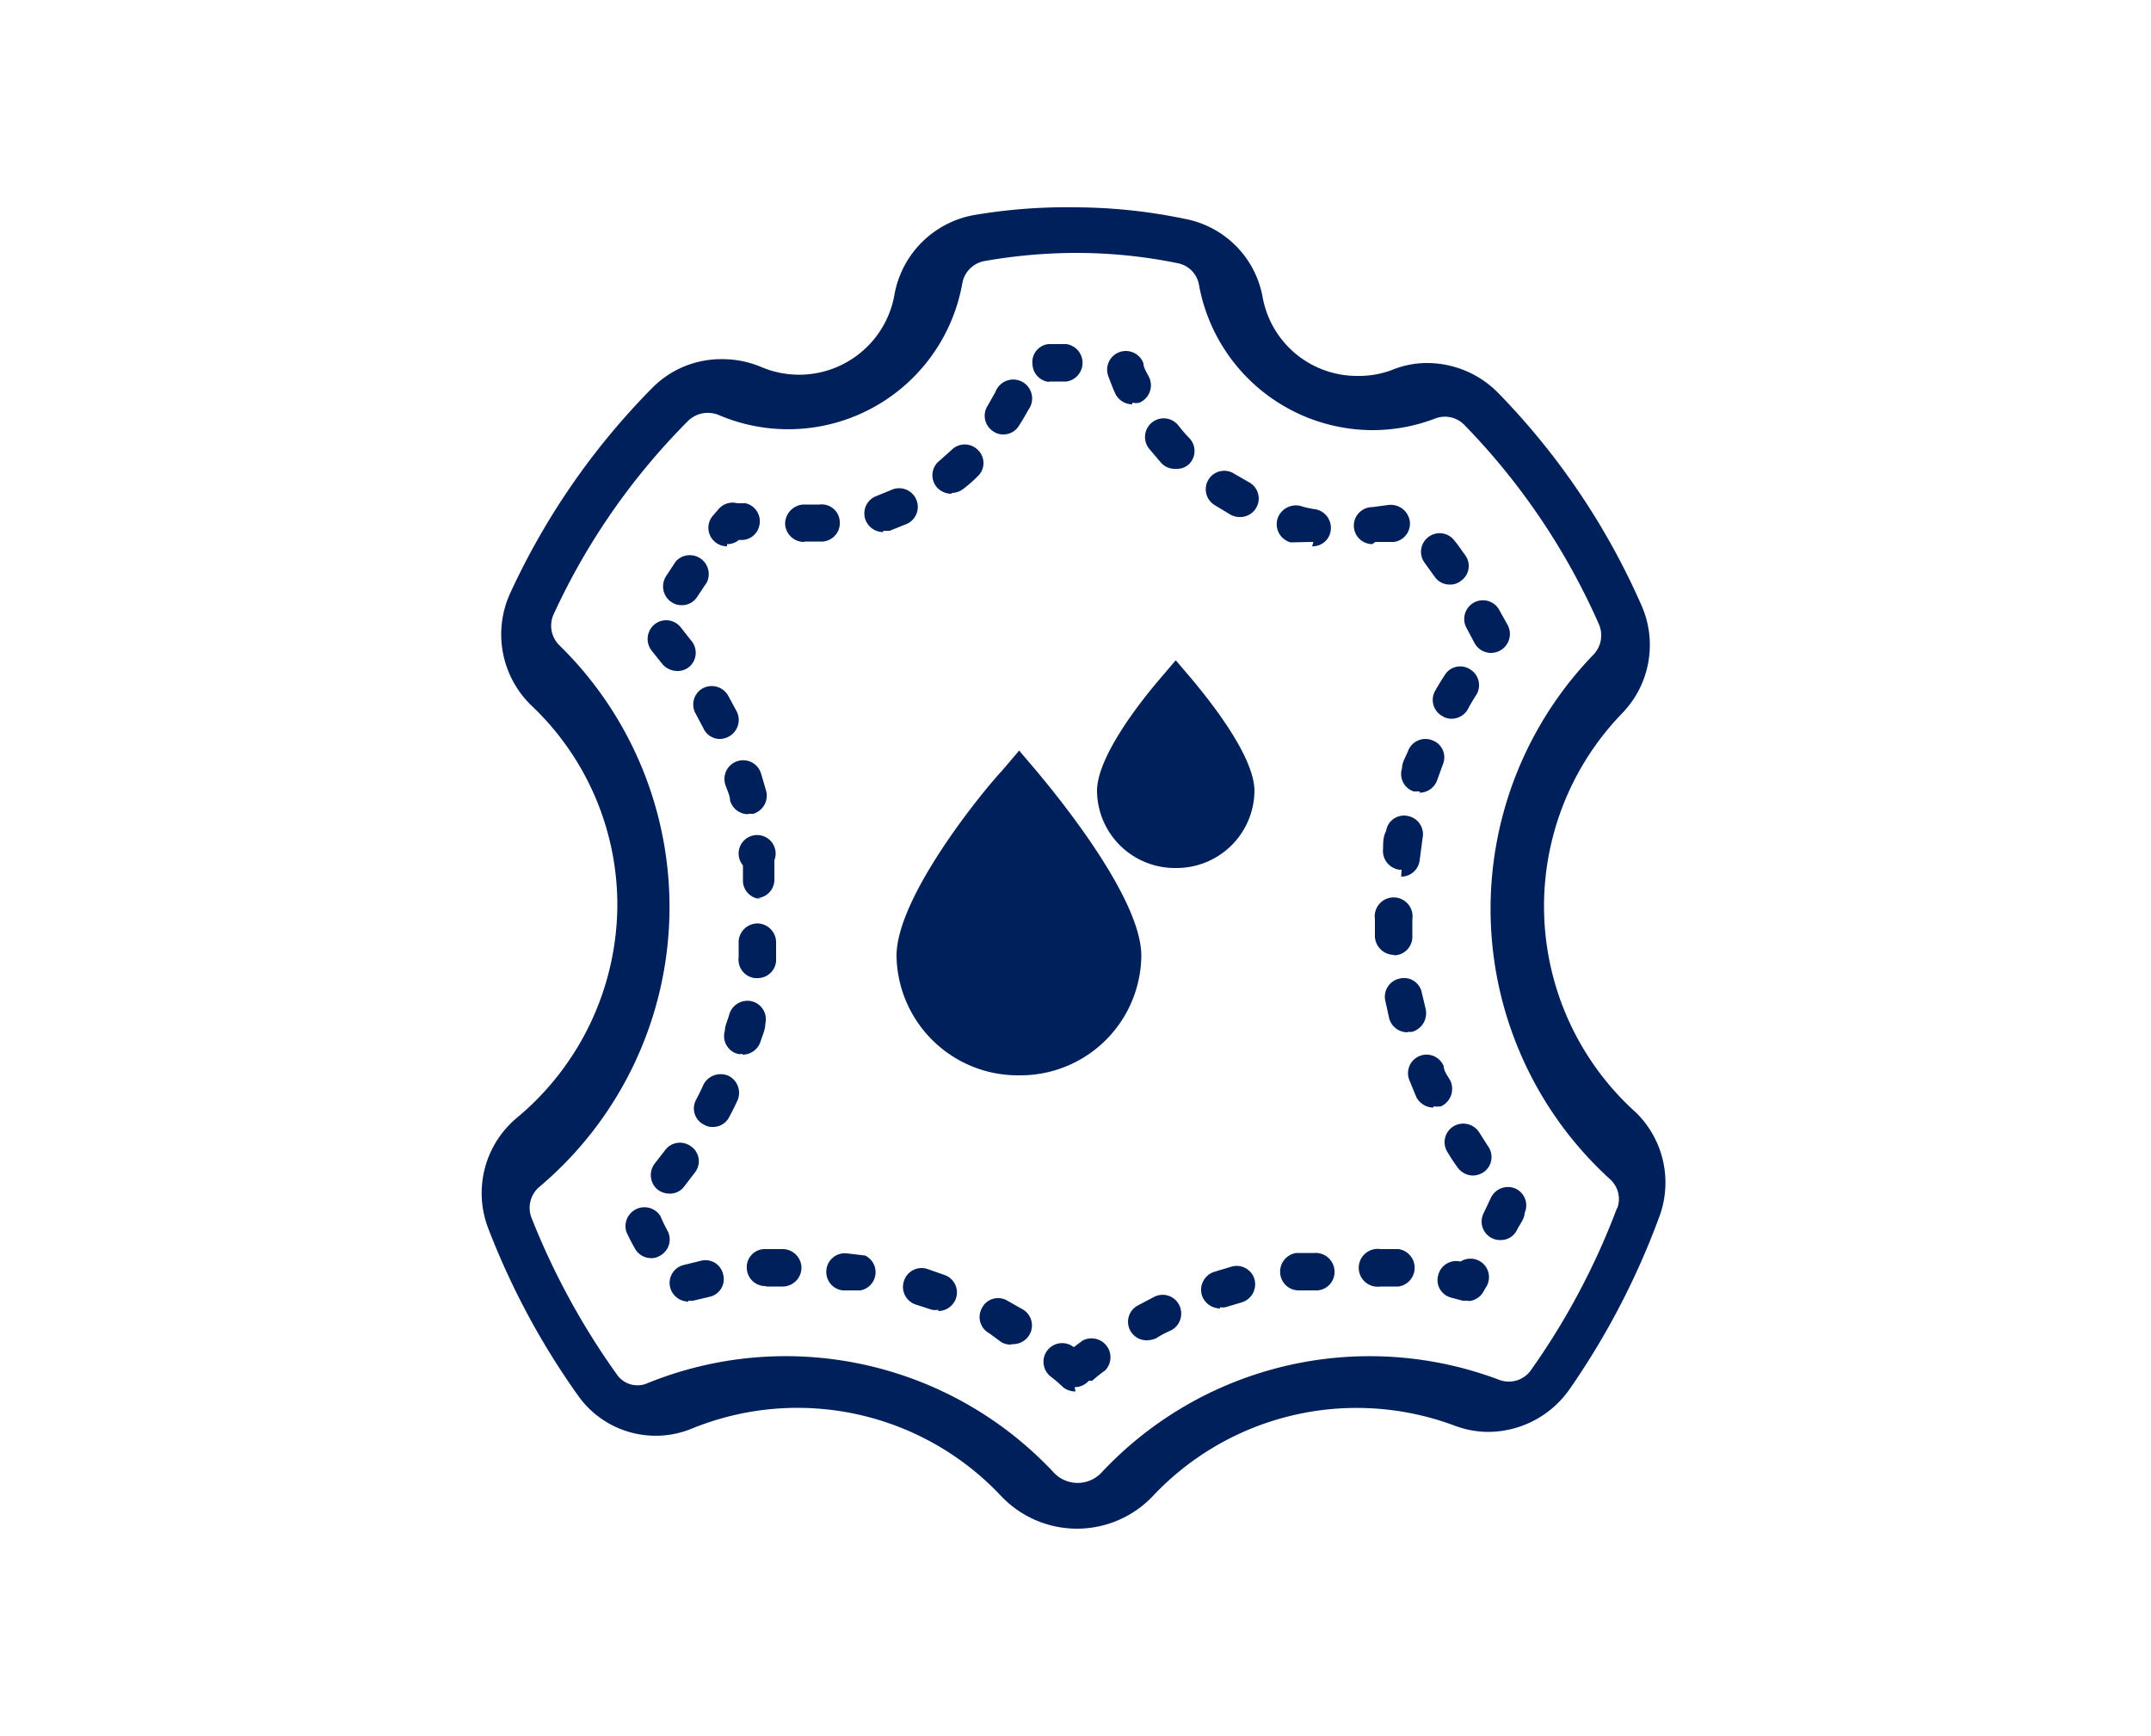
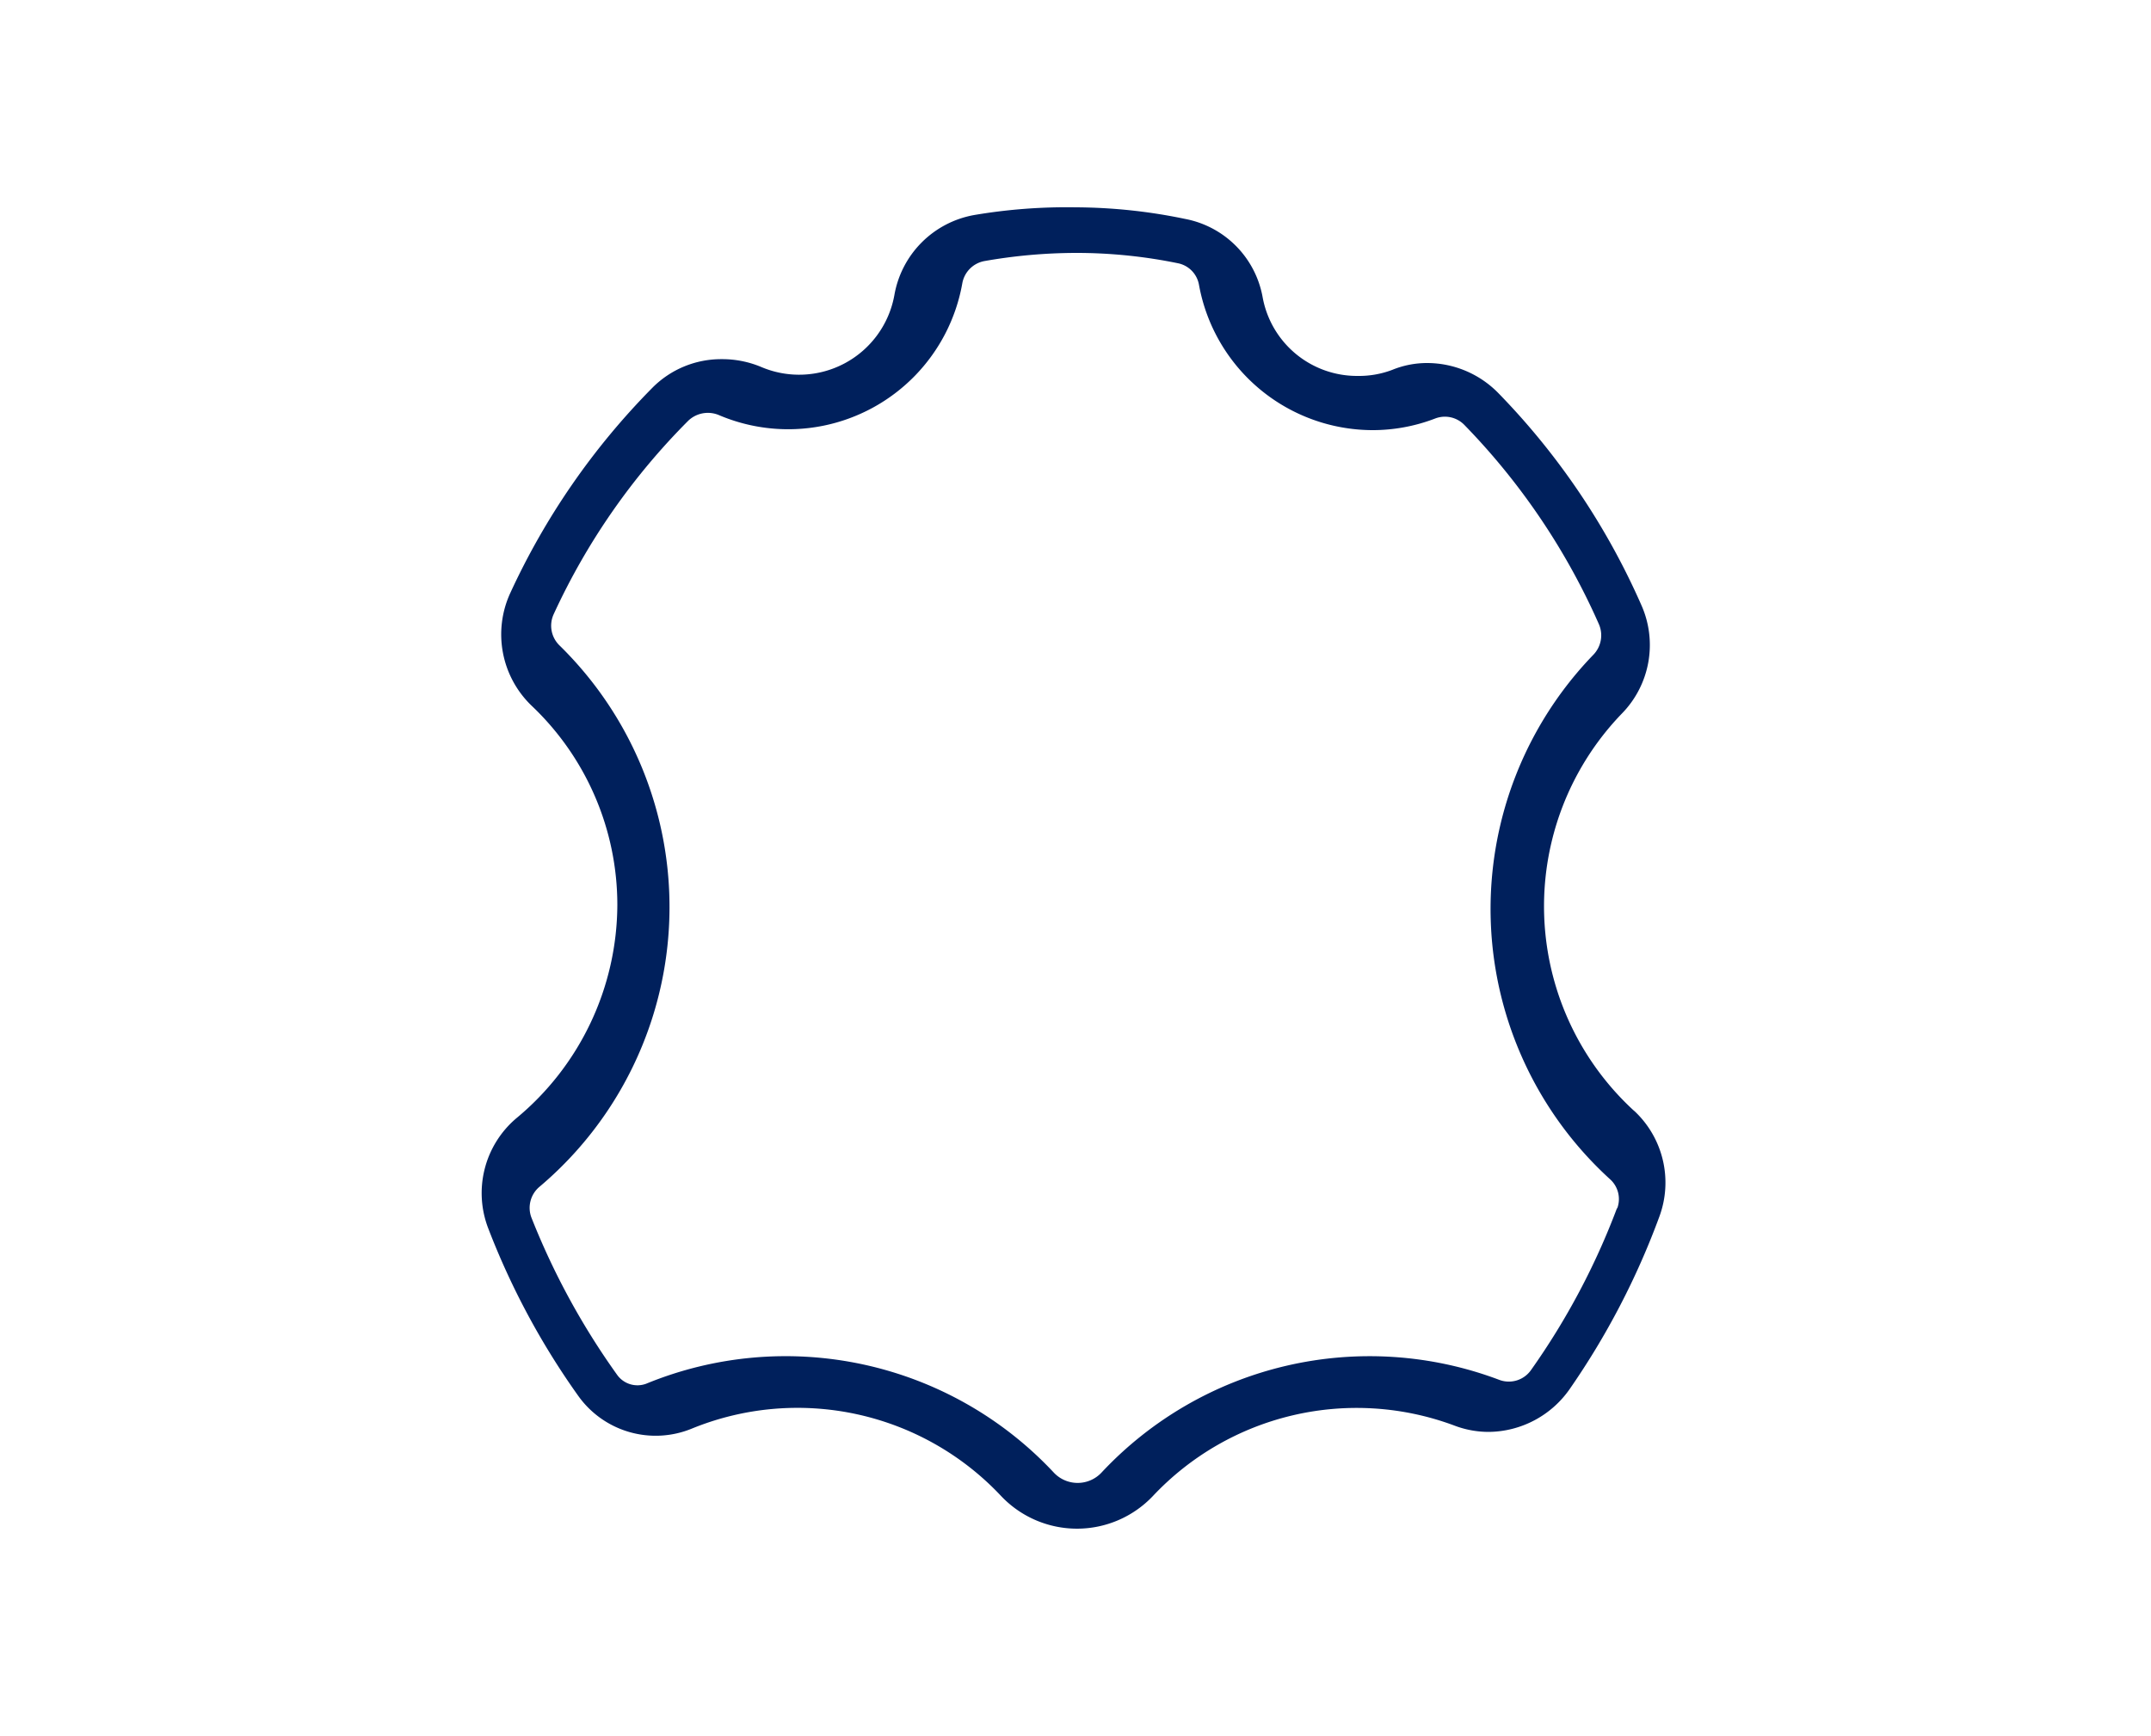
<svg xmlns="http://www.w3.org/2000/svg" id="Livello_1" data-name="Livello 1" viewBox="0 0 50 40.36">
  <defs>
    <style>.cls-1{fill:#00205c;}</style>
  </defs>
  <path class="cls-1" d="M37.59,28.08a16.66,16.66,0,0,1-2,3.77.63.63,0,0,1-.74.23,8.53,8.53,0,0,0-9.24,2.15.76.76,0,0,1-1.12,0,8.53,8.53,0,0,0-9.47-2.06.58.58,0,0,1-.67-.2,17,17,0,0,1-2-3.67.64.64,0,0,1,.18-.7A8.51,8.51,0,0,0,13,15a.64.64,0,0,1-.13-.72A15.56,15.56,0,0,1,16,9.78a.66.66,0,0,1,.71-.13,4.11,4.11,0,0,0,5.66-3.07.64.64,0,0,1,.51-.51A12.38,12.38,0,0,1,25,5.88a11.72,11.72,0,0,1,2.38.24.62.62,0,0,1,.49.5A4.11,4.11,0,0,0,31.88,10a4.05,4.05,0,0,0,1.48-.27.63.63,0,0,1,.68.15,15.73,15.73,0,0,1,3.13,4.64.65.65,0,0,1-.13.7,8.5,8.5,0,0,0,.39,12.2.62.62,0,0,1,.16.68M38,25.84a6.45,6.45,0,0,1-.3-9.25,2.28,2.28,0,0,0,.45-2.53,16.66,16.66,0,0,0-3.32-4.92,2.32,2.32,0,0,0-1.65-.7,2.14,2.14,0,0,0-.82.16,2.18,2.18,0,0,1-.8.14,2.23,2.23,0,0,1-2.21-1.83,2.26,2.26,0,0,0-1.8-1.82A12.63,12.63,0,0,0,25,4.82,12.83,12.83,0,0,0,22.64,5a2.29,2.29,0,0,0-1.85,1.86,2.25,2.25,0,0,1-3.1,1.67,2.34,2.34,0,0,0-.91-.18,2.25,2.25,0,0,0-1.62.67,16.73,16.73,0,0,0-3.3,4.77,2.3,2.3,0,0,0,.49,2.61,6.38,6.38,0,0,1,2,4.64A6.47,6.47,0,0,1,12,26a2.28,2.28,0,0,0-.65,2.56,17.52,17.52,0,0,0,2.09,3.89,2.21,2.21,0,0,0,2.65.76,6.49,6.49,0,0,1,7.18,1.57,2.43,2.43,0,0,0,3.53,0,6.5,6.5,0,0,1,7-1.64,2.24,2.24,0,0,0,.81.15,2.32,2.32,0,0,0,1.88-1,17.79,17.79,0,0,0,2.08-4,2.28,2.28,0,0,0-.6-2.48" />
-   <path class="cls-1" d="M24.39,8.88A.43.43,0,0,1,24,8.47.42.42,0,0,1,24.37,8l.42,0h0a.44.44,0,0,1,0,.87h-.41m1.94.53a.44.44,0,0,1-.4-.26c-.06-.13-.11-.27-.16-.4a.43.43,0,1,1,.82-.29c0,.11.09.23.14.34a.44.44,0,0,1-.23.57.33.33,0,0,1-.17,0m-3,.74a.39.39,0,0,1-.23-.07.43.43,0,0,1-.13-.6l.18-.32a.44.44,0,1,1,.77.41c-.07.12-.14.25-.22.37a.42.42,0,0,1-.37.21m4,.8a.43.43,0,0,1-.33-.14l-.28-.33a.43.43,0,0,1,.68-.54,3.47,3.47,0,0,0,.25.29.43.43,0,0,1,0,.61.41.41,0,0,1-.29.11m-5.24.58a.46.46,0,0,1-.34-.16.43.43,0,0,1,.07-.61l.28-.25a.43.43,0,0,1,.61,0,.42.42,0,0,1,0,.61,3.11,3.11,0,0,1-.33.29.45.45,0,0,1-.27.1m6.69.56a.46.46,0,0,1-.21-.05l-.38-.23a.43.43,0,1,1,.47-.72l.33.19a.43.43,0,0,1-.21.81m-8.29.35a.44.44,0,0,1-.41-.28.43.43,0,0,1,.26-.56l.34-.14a.43.43,0,1,1,.36.79l-.4.16-.15,0m10,.26h-.07L30,12.61a.44.44,0,0,1-.31-.53.45.45,0,0,1,.53-.32,2.09,2.09,0,0,0,.36.08.44.44,0,0,1,.35.51.42.42,0,0,1-.43.35m-13.6,0a.43.43,0,0,1-.33-.71l.13-.15a.43.43,0,0,1,.44-.14l.19,0a.43.43,0,0,1,.32.52.42.42,0,0,1-.47.33.42.42,0,0,1-.28.1m15,0a.43.43,0,0,1,0-.86l.37-.05a.45.45,0,0,1,.5.37.43.43,0,0,1-.37.49l-.43,0h0m-13.28,0a.44.44,0,0,1-.44-.42.45.45,0,0,1,.42-.45l.38,0a.42.42,0,0,1,.47.39.43.43,0,0,1-.39.47l-.43,0h0m15,1a.42.42,0,0,1-.35-.18l-.23-.32a.43.43,0,0,1,.09-.61.43.43,0,0,1,.6.09c.09.11.17.23.25.34a.42.42,0,0,1-.11.6.38.38,0,0,1-.25.08m-17.85.48a.42.42,0,0,1-.24-.07.44.44,0,0,1-.13-.6l.23-.35a.44.44,0,0,1,.72.49l-.22.33a.42.42,0,0,1-.36.2m18.81,1.11a.44.44,0,0,1-.39-.24l-.18-.34a.43.43,0,1,1,.76-.42l.2.36a.44.44,0,0,1-.19.59.46.46,0,0,1-.2.05m-18.92.42a.46.46,0,0,1-.35-.17l-.24-.3a.44.44,0,0,1,.06-.61.43.43,0,0,1,.61.06l.26.33a.43.43,0,0,1-.08.61.42.42,0,0,1-.26.08m18,1.11a.39.39,0,0,1-.21-.06.43.43,0,0,1-.17-.59c.07-.12.14-.24.22-.36a.42.42,0,0,1,.59-.14.43.43,0,0,1,.15.59,3.79,3.79,0,0,0-.2.34.44.44,0,0,1-.38.22m-17,.47a.42.42,0,0,1-.39-.25l-.18-.34a.43.43,0,0,1,.17-.59.44.44,0,0,1,.59.18l.2.37a.44.44,0,0,1-.2.58.45.45,0,0,1-.19.05m16.26,1.22-.14,0a.43.43,0,0,1-.27-.54c0-.14.09-.27.14-.4a.43.43,0,0,1,.56-.25.42.42,0,0,1,.25.56l-.13.36a.44.44,0,0,1-.41.3m-15.61.5a.44.44,0,0,1-.42-.32c0-.12-.07-.24-.11-.37a.43.43,0,0,1,.83-.26l.12.41a.44.44,0,0,1-.3.53h-.12m15.19,1.3h-.05a.44.44,0,0,1-.38-.49c0-.14,0-.28.07-.41a.42.42,0,0,1,.5-.35.43.43,0,0,1,.35.5L33,20a.43.43,0,0,1-.43.38m-14.87.52a.43.43,0,0,1-.43-.4c0-.12,0-.25,0-.38A.43.43,0,1,1,18,20c0,.13,0,.27,0,.42a.43.43,0,0,1-.4.46h0m14.8,1.32a.45.45,0,0,1-.44-.41c0-.14,0-.28,0-.42a.44.44,0,1,1,.87,0c0,.13,0,.26,0,.39a.43.43,0,0,1-.41.45h0m-14.82.53h-.05a.43.43,0,0,1-.38-.48l0-.38a.44.44,0,0,1,.46-.41.44.44,0,0,1,.41.46c0,.14,0,.28,0,.42a.43.43,0,0,1-.43.39M32.72,24a.44.44,0,0,1-.43-.33l-.09-.41a.43.43,0,0,1,.34-.51.42.42,0,0,1,.51.33l.09.38a.45.45,0,0,1-.32.53h-.1m-15.46.51a.25.25,0,0,1-.12,0,.43.43,0,0,1-.29-.54c0-.12.07-.25.1-.37a.44.44,0,0,1,.53-.31.43.43,0,0,1,.31.52c0,.14-.07.28-.11.41a.44.44,0,0,1-.42.31m16.06,1.23a.45.45,0,0,1-.4-.25l-.16-.39a.43.43,0,0,1,.8-.32c0,.12.1.23.16.35a.45.45,0,0,1-.22.58.57.57,0,0,1-.18,0m-16.75.48a.35.35,0,0,1-.2-.05.42.42,0,0,1-.19-.58c.06-.12.12-.23.17-.35a.45.45,0,0,1,.58-.21.44.44,0,0,1,.21.58c-.06.13-.12.25-.19.38a.42.42,0,0,1-.38.23m17.67,1.13a.45.45,0,0,1-.36-.19c-.08-.11-.16-.23-.23-.35a.43.43,0,0,1,.13-.6.44.44,0,0,1,.6.13l.21.33a.43.43,0,0,1-.1.6.49.49,0,0,1-.25.08m-18.68.42a.46.46,0,0,1-.27-.09.44.44,0,0,1-.07-.61l.24-.31a.43.43,0,0,1,.6-.09.42.42,0,0,1,.1.6l-.26.34a.41.41,0,0,1-.34.16m19.32,1.08a.43.43,0,0,1-.4-.61l.17-.36a.44.44,0,0,1,.57-.23.43.43,0,0,1,.22.57c0,.13-.11.26-.17.38a.42.42,0,0,1-.39.25m-19.75.42a.43.43,0,0,1-.38-.24c-.07-.12-.13-.24-.19-.37a.44.44,0,0,1,.79-.37,3.78,3.78,0,0,0,.17.35.43.43,0,0,1-.19.58.35.35,0,0,1-.2.05m2.66.65a.43.43,0,0,1-.43-.4.42.42,0,0,1,.4-.46l.42,0a.44.44,0,0,1,.45.42.44.44,0,0,1-.42.45l-.39,0h0m14.65,0h0l-.38,0a.44.44,0,1,1,0-.87l.42,0a.44.44,0,0,1,0,.87M30.19,30a.43.43,0,0,1-.43-.38.44.44,0,0,1,.37-.49l.42,0a.44.44,0,0,1,.47.4.43.43,0,0,1-.39.47l-.38,0h-.06M20,30H20L19.59,30a.43.43,0,0,1-.38-.48.43.43,0,0,1,.48-.38l.42.05A.43.43,0,0,1,20,30M16,30.26a.44.44,0,0,1-.42-.32.43.43,0,0,1,.31-.53l.41-.1a.42.42,0,0,1,.51.32.42.42,0,0,1-.32.52l-.38.09-.11,0m18.16,0H34l-.26-.07a.42.42,0,0,1-.31-.52.43.43,0,0,1,.52-.32h0a.43.43,0,0,1,.59.6l-.07.12a.43.43,0,0,1-.37.2m-5.74.17a.45.45,0,0,1-.42-.3.44.44,0,0,1,.28-.55l.4-.12a.43.43,0,0,1,.54.29.44.44,0,0,1-.3.54l-.37.11a.31.31,0,0,1-.13,0m-6.55.06a.4.4,0,0,1-.15,0l-.37-.12a.43.43,0,0,1-.28-.54.43.43,0,0,1,.54-.29l.4.14a.43.43,0,0,1,.27.55.44.44,0,0,1-.41.29m4.85.68a.43.43,0,0,1-.21-.81l.38-.2a.43.43,0,0,1,.58.19.44.44,0,0,1-.19.59,2.21,2.21,0,0,0-.34.18.54.54,0,0,1-.22.05m-3.18.1a.42.42,0,0,1-.21-.06L23,31a.43.43,0,0,1-.18-.58.42.42,0,0,1,.58-.19l.37.21a.43.43,0,0,1,.16.59.44.44,0,0,1-.38.22M25,32.35a.46.46,0,0,1-.29-.1,3.47,3.47,0,0,0-.29-.25.43.43,0,0,1,.54-.68l0,0,.2-.15a.44.44,0,0,1,.53.69,3.15,3.15,0,0,0-.3.24l-.08,0,0,0a.44.44,0,0,1-.33.15" />
-   <path class="cls-1" d="M23.69,25a2.82,2.82,0,0,1-2.85-2.78c0-1.37,2-3.82,2.45-4.3l.4-.47.4.47c.4.48,2.44,2.93,2.44,4.3A2.81,2.81,0,0,1,23.69,25" />
-   <path class="cls-1" d="M27.33,20.18a1.81,1.81,0,0,1-1.83-1.79c0-.83,1.09-2.17,1.43-2.57l.4-.47.4.47c.33.4,1.43,1.74,1.43,2.57a1.81,1.81,0,0,1-1.83,1.79" />
</svg>